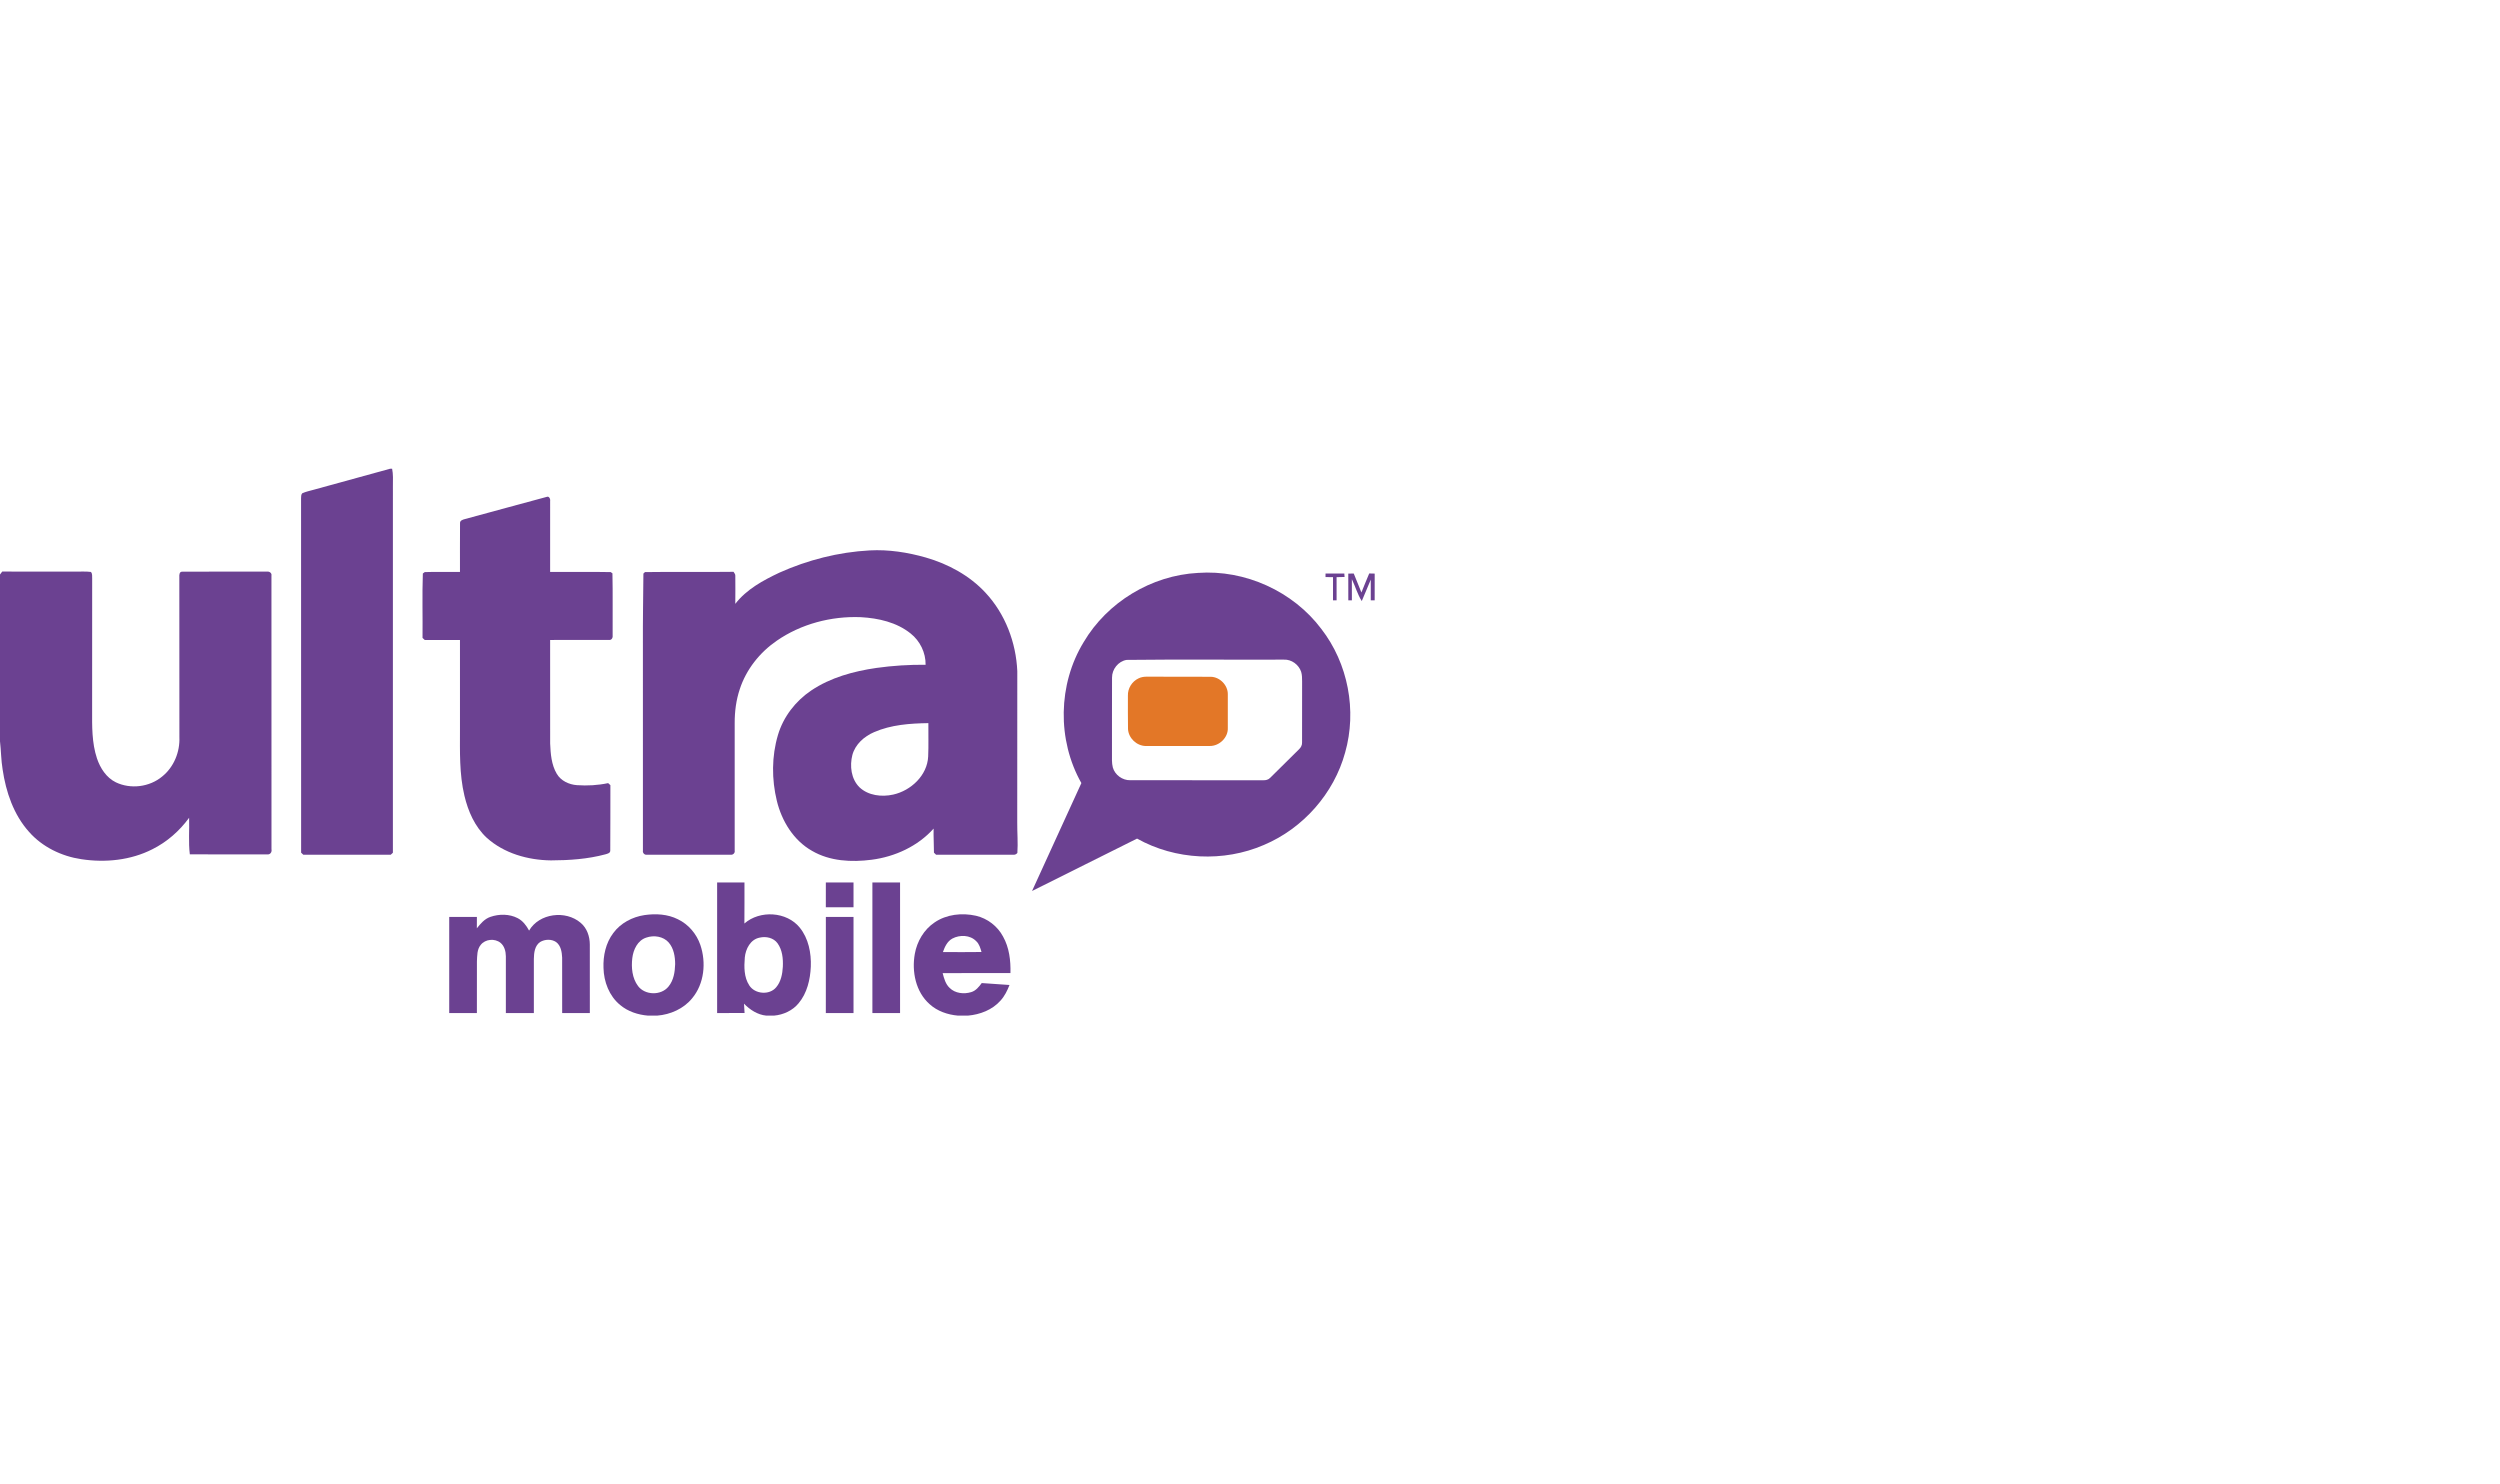
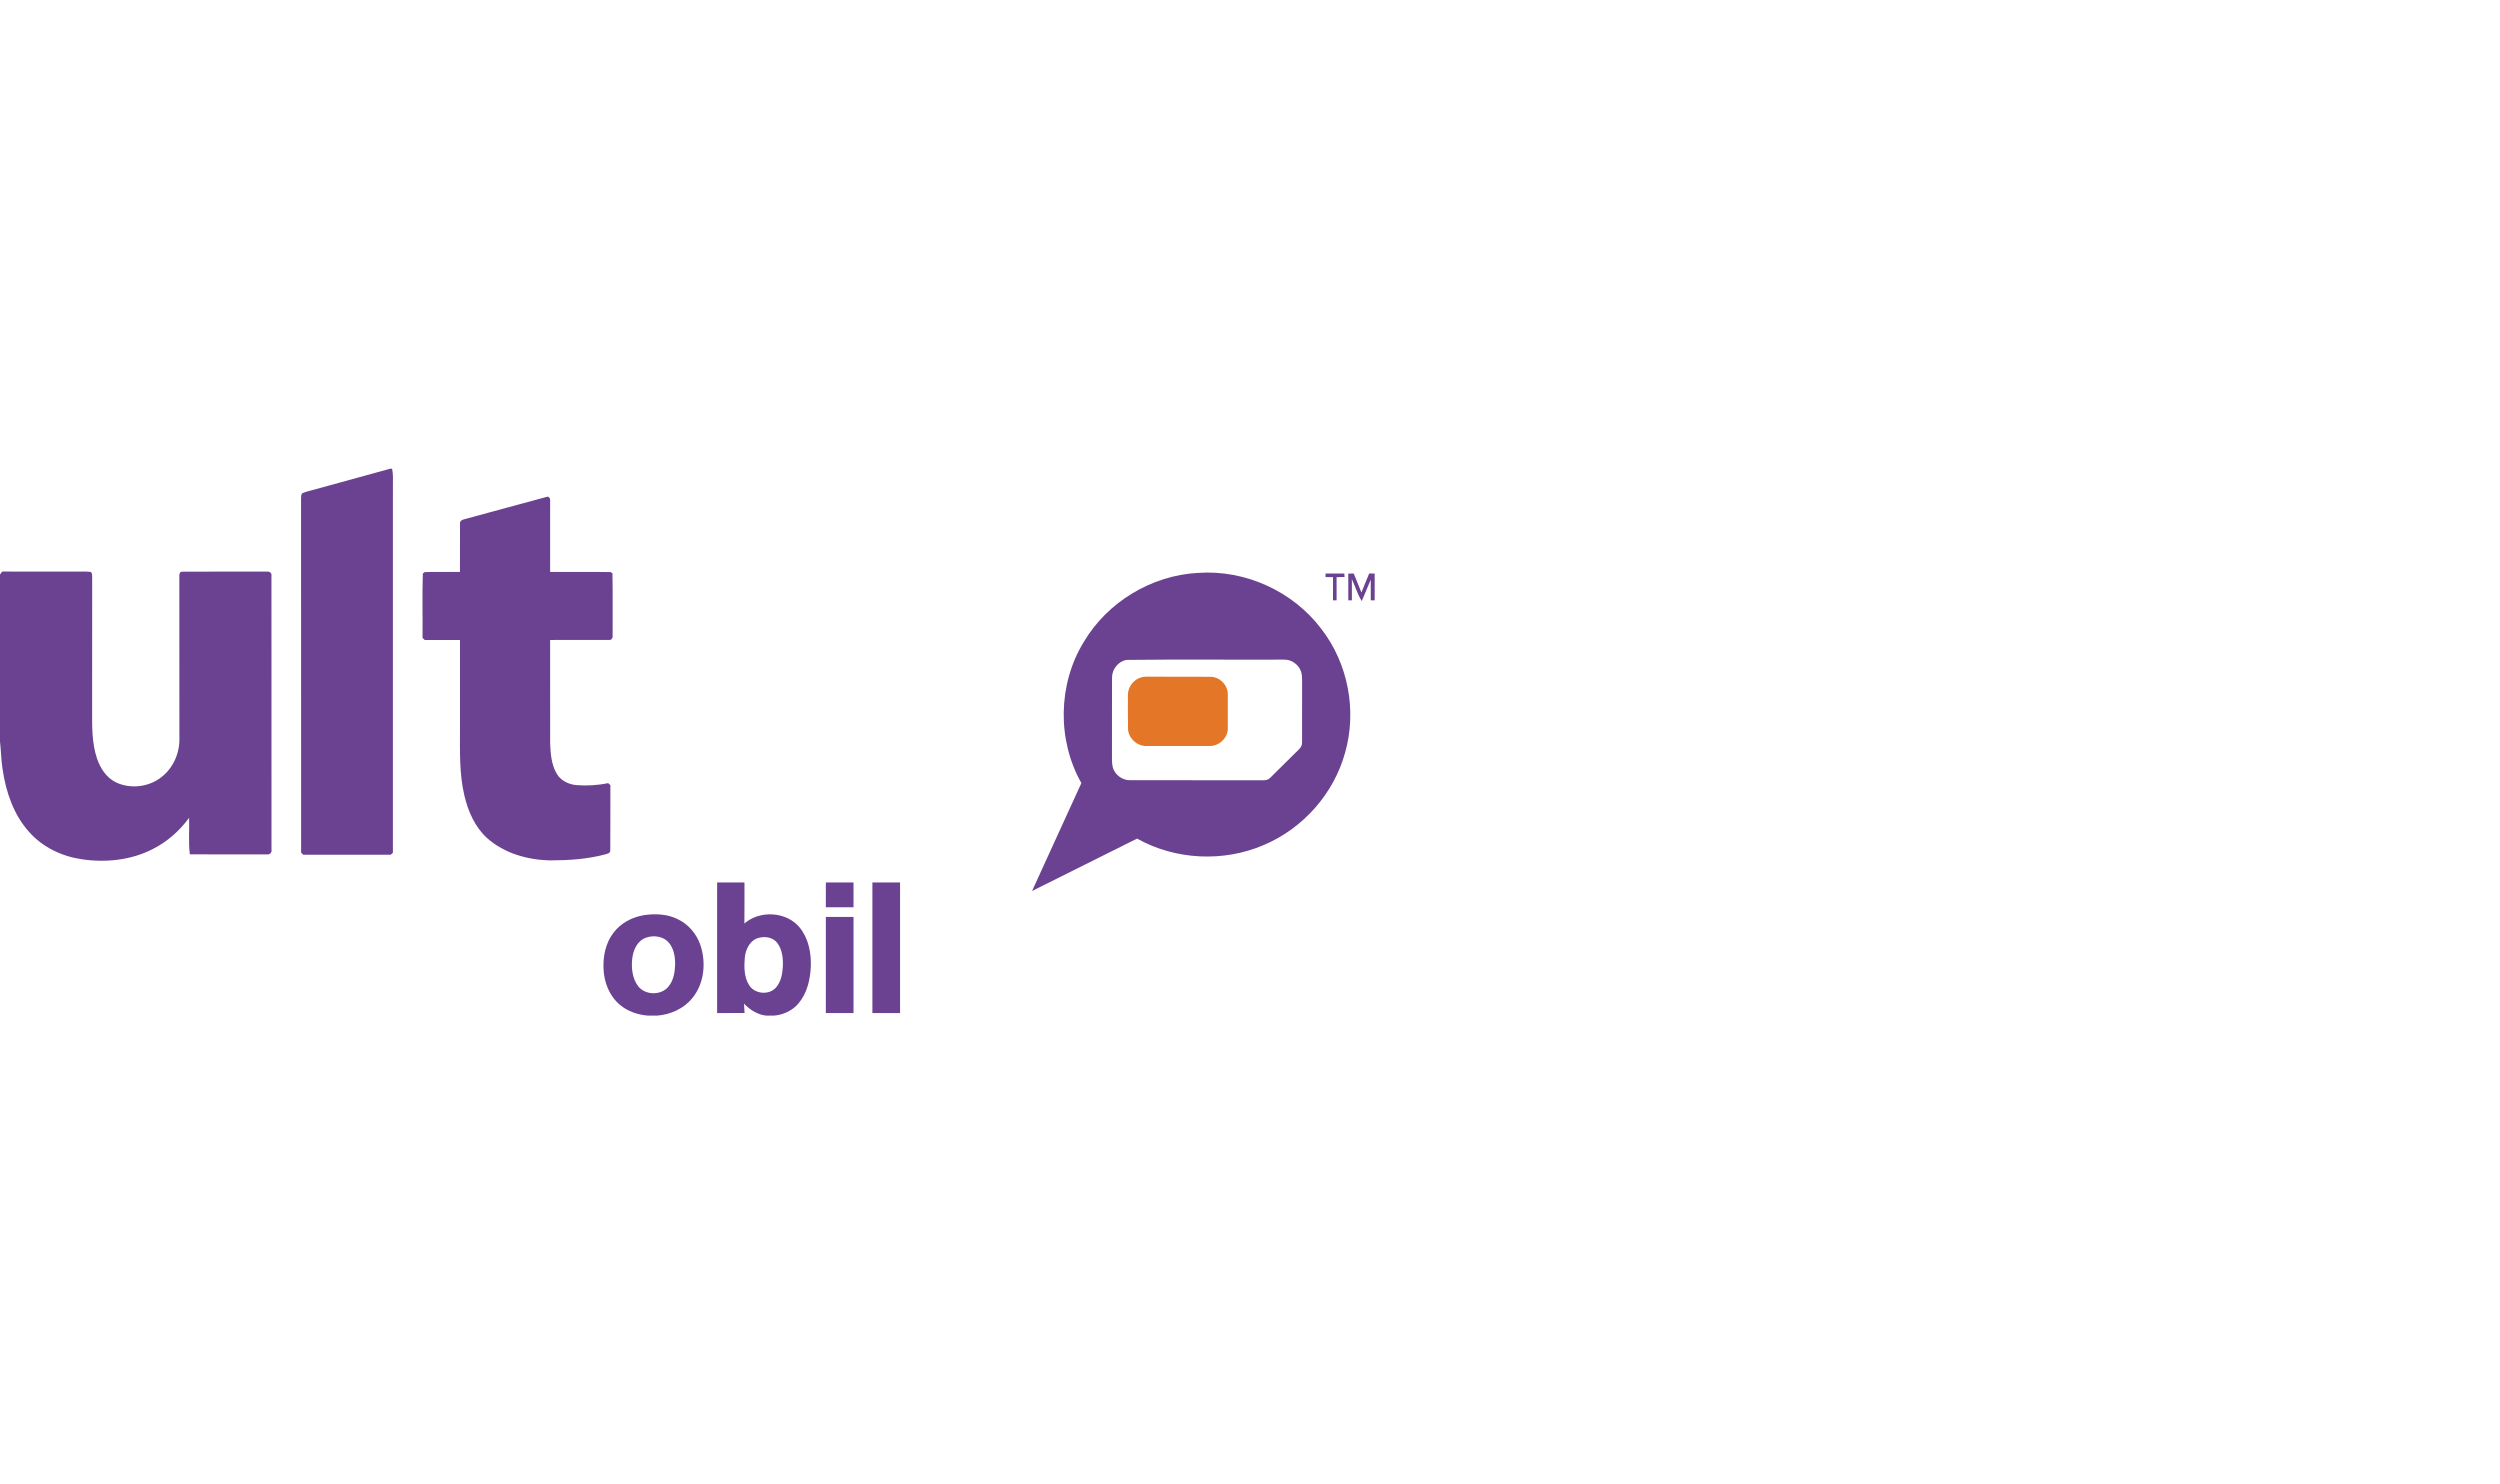
<svg xmlns="http://www.w3.org/2000/svg" fill="none" height="100%" overflow="visible" preserveAspectRatio="none" style="display: block;" viewBox="0 0 160 95" width="100%">
  <g id="Logo">
    <g clip-path="url(#clip0_0_49)" id="Ultra Mobile">
      <g id="Ultra Mobile_2">
        <path d="M24.964 30H25.096C25.168 30.352 25.148 30.712 25.146 31.07C25.146 38.904 25.147 46.739 25.145 54.574C25.111 54.606 25.043 54.67 25.008 54.702C23.142 54.702 21.277 54.701 19.411 54.702C19.376 54.67 19.306 54.606 19.272 54.574C19.268 47.014 19.274 39.453 19.268 31.894C19.275 31.784 19.262 31.658 19.343 31.57C19.584 31.459 19.848 31.411 20.102 31.337C21.723 30.894 23.343 30.446 24.964 30Z" fill="#6B4191" id="Vector" />
        <path d="M29.746 33.223C31.498 32.755 33.245 32.263 34.998 31.798C35.142 31.738 35.233 31.942 35.209 32.06C35.208 33.574 35.209 35.088 35.208 36.602C36.499 36.614 37.793 36.588 39.085 36.614C39.112 36.634 39.168 36.674 39.196 36.694C39.226 38.012 39.199 39.332 39.209 40.651C39.233 40.786 39.16 40.971 38.995 40.956C37.733 40.963 36.471 40.956 35.208 40.958C35.209 43.167 35.207 45.375 35.21 47.583C35.238 48.243 35.288 48.939 35.632 49.521C35.895 49.971 36.413 50.212 36.922 50.25C37.59 50.297 38.265 50.259 38.921 50.12C38.957 50.152 39.029 50.218 39.065 50.25C39.056 51.643 39.072 53.037 39.057 54.431C39.066 54.603 38.874 54.638 38.746 54.677C37.612 54.982 36.431 55.061 35.261 55.065C33.786 55.047 32.26 54.616 31.152 53.618C30.387 52.908 29.958 51.92 29.723 50.925C29.391 49.532 29.438 48.091 29.438 46.67C29.438 44.766 29.438 42.862 29.438 40.958C28.687 40.959 27.936 40.956 27.185 40.96C27.149 40.927 27.078 40.86 27.042 40.826C27.056 39.453 27.014 38.076 27.062 36.704C27.093 36.681 27.154 36.636 27.185 36.614C27.934 36.587 28.687 36.613 29.438 36.604C29.442 35.561 29.43 34.519 29.442 33.476C29.435 33.313 29.617 33.256 29.746 33.223Z" fill="#6B4191" id="Vector_2" />
-         <path d="M49.879 36.651C51.697 35.835 53.667 35.333 55.662 35.226C56.873 35.161 58.085 35.349 59.247 35.68C60.685 36.093 62.053 36.834 63.072 37.934C64.338 39.291 65.029 41.124 65.107 42.958C65.101 46.178 65.106 49.397 65.103 52.615C65.097 53.273 65.157 53.931 65.112 54.588C65.041 54.677 64.949 54.715 64.838 54.703C63.194 54.702 61.551 54.701 59.907 54.702C59.874 54.669 59.806 54.604 59.773 54.571C59.775 54.057 59.736 53.544 59.751 53.03C58.74 54.159 57.28 54.831 55.782 55.024C54.498 55.189 53.115 55.122 51.974 54.457C50.787 53.789 50.035 52.549 49.719 51.26C49.383 49.88 49.383 48.404 49.789 47.039C50.133 45.877 50.913 44.868 51.919 44.191C53.156 43.359 54.631 42.959 56.095 42.747C57.136 42.6 58.188 42.537 59.239 42.545C59.25 41.776 58.886 41.023 58.281 40.544C57.388 39.824 56.215 39.561 55.089 39.499C53.197 39.423 51.264 39.932 49.706 41.011C48.616 41.761 47.754 42.851 47.345 44.108C47.112 44.801 47.019 45.534 47.02 46.262C47.021 48.988 47.022 51.715 47.02 54.441C47.052 54.596 46.902 54.731 46.749 54.702C44.969 54.702 43.189 54.704 41.41 54.701C41.254 54.734 41.117 54.587 41.147 54.436C41.145 50.034 41.146 45.632 41.146 41.23C41.138 39.723 41.165 38.216 41.178 36.709C41.203 36.685 41.252 36.638 41.278 36.614C43.167 36.585 45.058 36.621 46.948 36.596C46.988 36.676 47.068 36.746 47.06 36.843C47.068 37.444 47.062 38.045 47.059 38.647C47.773 37.719 48.836 37.144 49.879 36.651ZM55.943 46.857C55.307 47.129 54.738 47.635 54.553 48.314C54.373 49.016 54.468 49.853 55.005 50.385C55.568 50.919 56.427 51.017 57.161 50.854C58.307 50.6 59.347 49.621 59.403 48.416C59.435 47.705 59.408 46.992 59.416 46.28C58.242 46.297 57.031 46.382 55.943 46.857Z" fill="#6B4191" id="Vector_3" />
        <path d="M-1.3113e-06 36.769C0.036 36.722 0.107 36.626 0.143 36.579C1.708 36.589 3.271 36.581 4.834 36.583C5.162 36.587 5.491 36.562 5.816 36.604C5.925 36.715 5.888 36.88 5.899 37.021C5.892 39.826 5.898 42.631 5.896 45.436C5.892 46.476 5.874 47.541 6.206 48.538C6.417 49.162 6.803 49.768 7.414 50.068C8.363 50.525 9.574 50.369 10.38 49.696C11.131 49.092 11.523 48.12 11.481 47.172C11.476 43.757 11.482 40.342 11.477 36.926C11.468 36.793 11.479 36.576 11.667 36.588C13.474 36.577 15.283 36.586 17.091 36.584C17.244 36.561 17.407 36.676 17.373 36.842C17.378 42.678 17.373 48.514 17.375 54.35C17.416 54.537 17.29 54.713 17.086 54.681C15.44 54.68 13.794 54.687 12.149 54.677C12.052 53.901 12.128 53.117 12.103 52.338C11.49 53.177 10.69 53.884 9.753 54.351C8.364 55.059 6.74 55.221 5.208 54.989C3.939 54.8 2.712 54.208 1.861 53.243C0.869 52.139 0.379 50.684 0.167 49.243C0.068 48.647 0.069 48.041 -1.3113e-06 47.444V36.769Z" fill="#6B4191" id="Vector_4" />
        <path d="M69.359 41.089C70.863 38.541 73.692 36.822 76.669 36.666C79.688 36.447 82.755 37.844 84.562 40.247C86.281 42.461 86.851 45.48 86.088 48.164C85.374 50.778 83.405 53.014 80.892 54.076C78.315 55.193 75.221 55.043 72.772 53.67C70.528 54.782 68.294 55.912 66.051 57.024C67.097 54.72 68.161 52.422 69.208 50.117C67.649 47.361 67.705 43.791 69.359 41.089ZM72.098 42.234C71.563 42.325 71.167 42.835 71.17 43.366C71.161 44.989 71.171 46.613 71.166 48.236C71.168 48.529 71.146 48.827 71.22 49.115C71.353 49.593 71.832 49.945 72.333 49.934C75.166 49.938 77.998 49.933 80.831 49.936C80.999 49.945 81.175 49.907 81.293 49.779C81.907 49.176 82.515 48.566 83.13 47.962C83.257 47.846 83.345 47.682 83.332 47.507C83.336 46.211 83.33 44.915 83.335 43.62C83.333 43.411 83.335 43.2 83.275 42.999C83.125 42.54 82.657 42.19 82.163 42.216C78.808 42.229 75.452 42.194 72.098 42.234Z" fill="#6B4191" id="Vector_5" />
        <path d="M84.834 36.707C85.235 36.707 85.636 36.707 86.037 36.707C86.041 36.761 86.048 36.871 86.052 36.926C85.88 36.931 85.71 36.934 85.541 36.938C85.543 37.432 85.541 37.926 85.542 38.42C85.484 38.42 85.37 38.42 85.312 38.42C85.312 37.925 85.312 37.429 85.313 36.935C85.152 36.934 84.992 36.934 84.833 36.934C84.833 36.877 84.833 36.763 84.834 36.707Z" fill="#6B4191" id="Vector_6" />
        <path d="M86.29 36.711C86.405 36.709 86.522 36.707 86.64 36.705C86.805 37.11 86.968 37.515 87.131 37.92C87.297 37.514 87.455 37.104 87.63 36.701C87.718 36.704 87.892 36.708 87.98 36.71C87.978 37.28 87.979 37.85 87.979 38.42C87.917 38.42 87.792 38.42 87.729 38.42C87.728 37.979 87.729 37.537 87.729 37.097C87.533 37.553 87.351 38.014 87.153 38.469C86.875 38.035 86.743 37.529 86.519 37.068C86.521 37.518 86.521 37.969 86.521 38.42C86.463 38.42 86.349 38.42 86.292 38.42C86.291 37.85 86.293 37.281 86.29 36.711Z" fill="#6B4191" id="Vector_7" />
        <path d="M45.896 56.477C46.479 56.477 47.062 56.477 47.646 56.477C47.643 57.353 47.652 58.229 47.641 59.105C48.63 58.236 50.353 58.335 51.186 59.37C51.747 60.066 51.925 60.992 51.892 61.863C51.855 62.691 51.657 63.555 51.113 64.206C50.728 64.676 50.138 64.946 49.536 65H49.043C48.483 64.945 47.998 64.627 47.616 64.235C47.627 64.434 47.641 64.633 47.653 64.833C47.067 64.837 46.482 64.834 45.896 64.835C45.896 62.049 45.896 59.263 45.896 56.477ZM48.623 60.007C48.027 60.119 47.718 60.733 47.667 61.283C47.617 61.881 47.612 62.543 47.954 63.066C48.315 63.63 49.246 63.706 49.677 63.185C49.986 62.82 50.076 62.329 50.102 61.867C50.125 61.353 50.072 60.8 49.763 60.37C49.509 60.019 49.031 59.912 48.623 60.007Z" fill="#6B4191" id="Vector_8" />
        <path d="M52.854 56.477C53.444 56.477 54.034 56.477 54.625 56.477C54.625 57.007 54.625 57.536 54.625 58.066C54.034 58.066 53.444 58.066 52.853 58.066C52.854 57.536 52.854 57.007 52.854 56.477Z" fill="#6B4191" id="Vector_9" />
        <path d="M55.833 56.477C56.423 56.477 57.013 56.477 57.604 56.477C57.604 59.263 57.604 62.049 57.604 64.835C57.013 64.835 56.423 64.835 55.833 64.835C55.833 62.049 55.833 59.263 55.833 56.477Z" fill="#6B4191" id="Vector_10" />
-         <path d="M31.385 58.68C31.946 58.487 32.598 58.485 33.132 58.762C33.462 58.933 33.69 59.237 33.861 59.558C34.511 58.445 36.201 58.237 37.162 59.06C37.57 59.401 37.747 59.937 37.748 60.454C37.752 61.914 37.748 63.375 37.75 64.835C37.16 64.835 36.569 64.835 35.979 64.835C35.977 63.652 35.982 62.468 35.977 61.285C35.96 60.93 35.898 60.516 35.588 60.289C35.292 60.09 34.874 60.107 34.572 60.286C34.222 60.522 34.173 60.981 34.167 61.365C34.166 62.522 34.167 63.678 34.167 64.835C33.569 64.835 32.972 64.835 32.375 64.835C32.374 63.624 32.376 62.413 32.375 61.202C32.37 60.888 32.285 60.547 32.032 60.339C31.665 60.044 31.057 60.097 30.766 60.473C30.523 60.766 30.542 61.168 30.523 61.526C30.518 62.628 30.523 63.732 30.521 64.835C29.93 64.835 29.34 64.835 28.75 64.835C28.75 62.785 28.75 60.735 28.75 58.685C29.34 58.685 29.931 58.685 30.521 58.685C30.521 58.927 30.52 59.17 30.518 59.412C30.753 59.114 31.012 58.807 31.385 58.68Z" fill="#6B4191" id="Vector_11" />
        <path d="M39.25 59.715C39.717 59.078 40.467 58.683 41.244 58.566C41.963 58.461 42.731 58.501 43.388 58.834C44.066 59.159 44.581 59.773 44.822 60.475C45.204 61.602 45.078 62.954 44.297 63.891C43.755 64.558 42.908 64.934 42.056 65H41.468C40.826 64.945 40.184 64.737 39.688 64.318C38.987 63.744 38.643 62.831 38.624 61.946C38.594 61.164 38.77 60.349 39.25 59.715ZM41.359 60.007C40.802 60.188 40.532 60.781 40.467 61.318C40.396 61.924 40.455 62.596 40.831 63.102C41.28 63.707 42.314 63.726 42.785 63.138C43.116 62.738 43.195 62.201 43.21 61.701C43.207 61.221 43.125 60.703 42.801 60.325C42.454 59.923 41.846 59.836 41.359 60.007Z" fill="#6B4191" id="Vector_12" />
-         <path d="M59.816 59.034C60.579 58.513 61.572 58.408 62.462 58.608C63.197 58.778 63.841 59.275 64.193 59.935C64.593 60.645 64.689 61.475 64.669 62.276C63.223 62.28 61.777 62.269 60.331 62.282C60.419 62.62 60.513 62.983 60.781 63.23C61.133 63.579 61.693 63.636 62.153 63.497C62.454 63.41 62.653 63.156 62.831 62.916C63.422 62.959 64.016 62.992 64.608 63.039C64.467 63.399 64.295 63.755 64.029 64.043C63.506 64.633 62.722 64.932 61.946 65H61.308C60.65 64.941 59.99 64.717 59.498 64.269C58.603 63.48 58.346 62.183 58.547 61.052C58.688 60.253 59.13 59.492 59.816 59.034ZM60.948 60.069C60.623 60.249 60.463 60.599 60.347 60.931C61.17 60.935 61.993 60.94 62.816 60.928C62.744 60.681 62.674 60.415 62.477 60.235C62.088 59.83 61.423 59.814 60.948 60.069Z" fill="#6B4191" id="Vector_13" />
        <path d="M52.853 64.835C52.855 62.784 52.852 60.735 52.855 58.684C53.445 58.686 54.035 58.684 54.625 58.685C54.625 60.735 54.625 62.785 54.625 64.835C54.034 64.835 53.444 64.835 52.853 64.835Z" fill="#6B4191" id="Vector_14" />
      </g>
      <g id="SIM">
        <path d="M72.868 43.415C73.037 43.331 73.228 43.303 73.418 43.307C74.775 43.314 76.132 43.307 77.49 43.314C78.078 43.326 78.593 43.861 78.58 44.443C78.581 45.159 78.58 45.875 78.58 46.591C78.605 47.202 78.038 47.751 77.427 47.743C76.06 47.75 74.693 47.749 73.327 47.745C72.745 47.734 72.228 47.243 72.193 46.666C72.176 45.953 72.191 45.239 72.186 44.525C72.168 44.063 72.445 43.611 72.868 43.415Z" fill="#E37727" id="Vector_15" />
      </g>
    </g>
  </g>
  <defs>
    <clipPath id="clip0_0_49">
      <rect fill="white" height="35" transform="translate(0 30)" width="88" />
    </clipPath>
  </defs>
</svg>